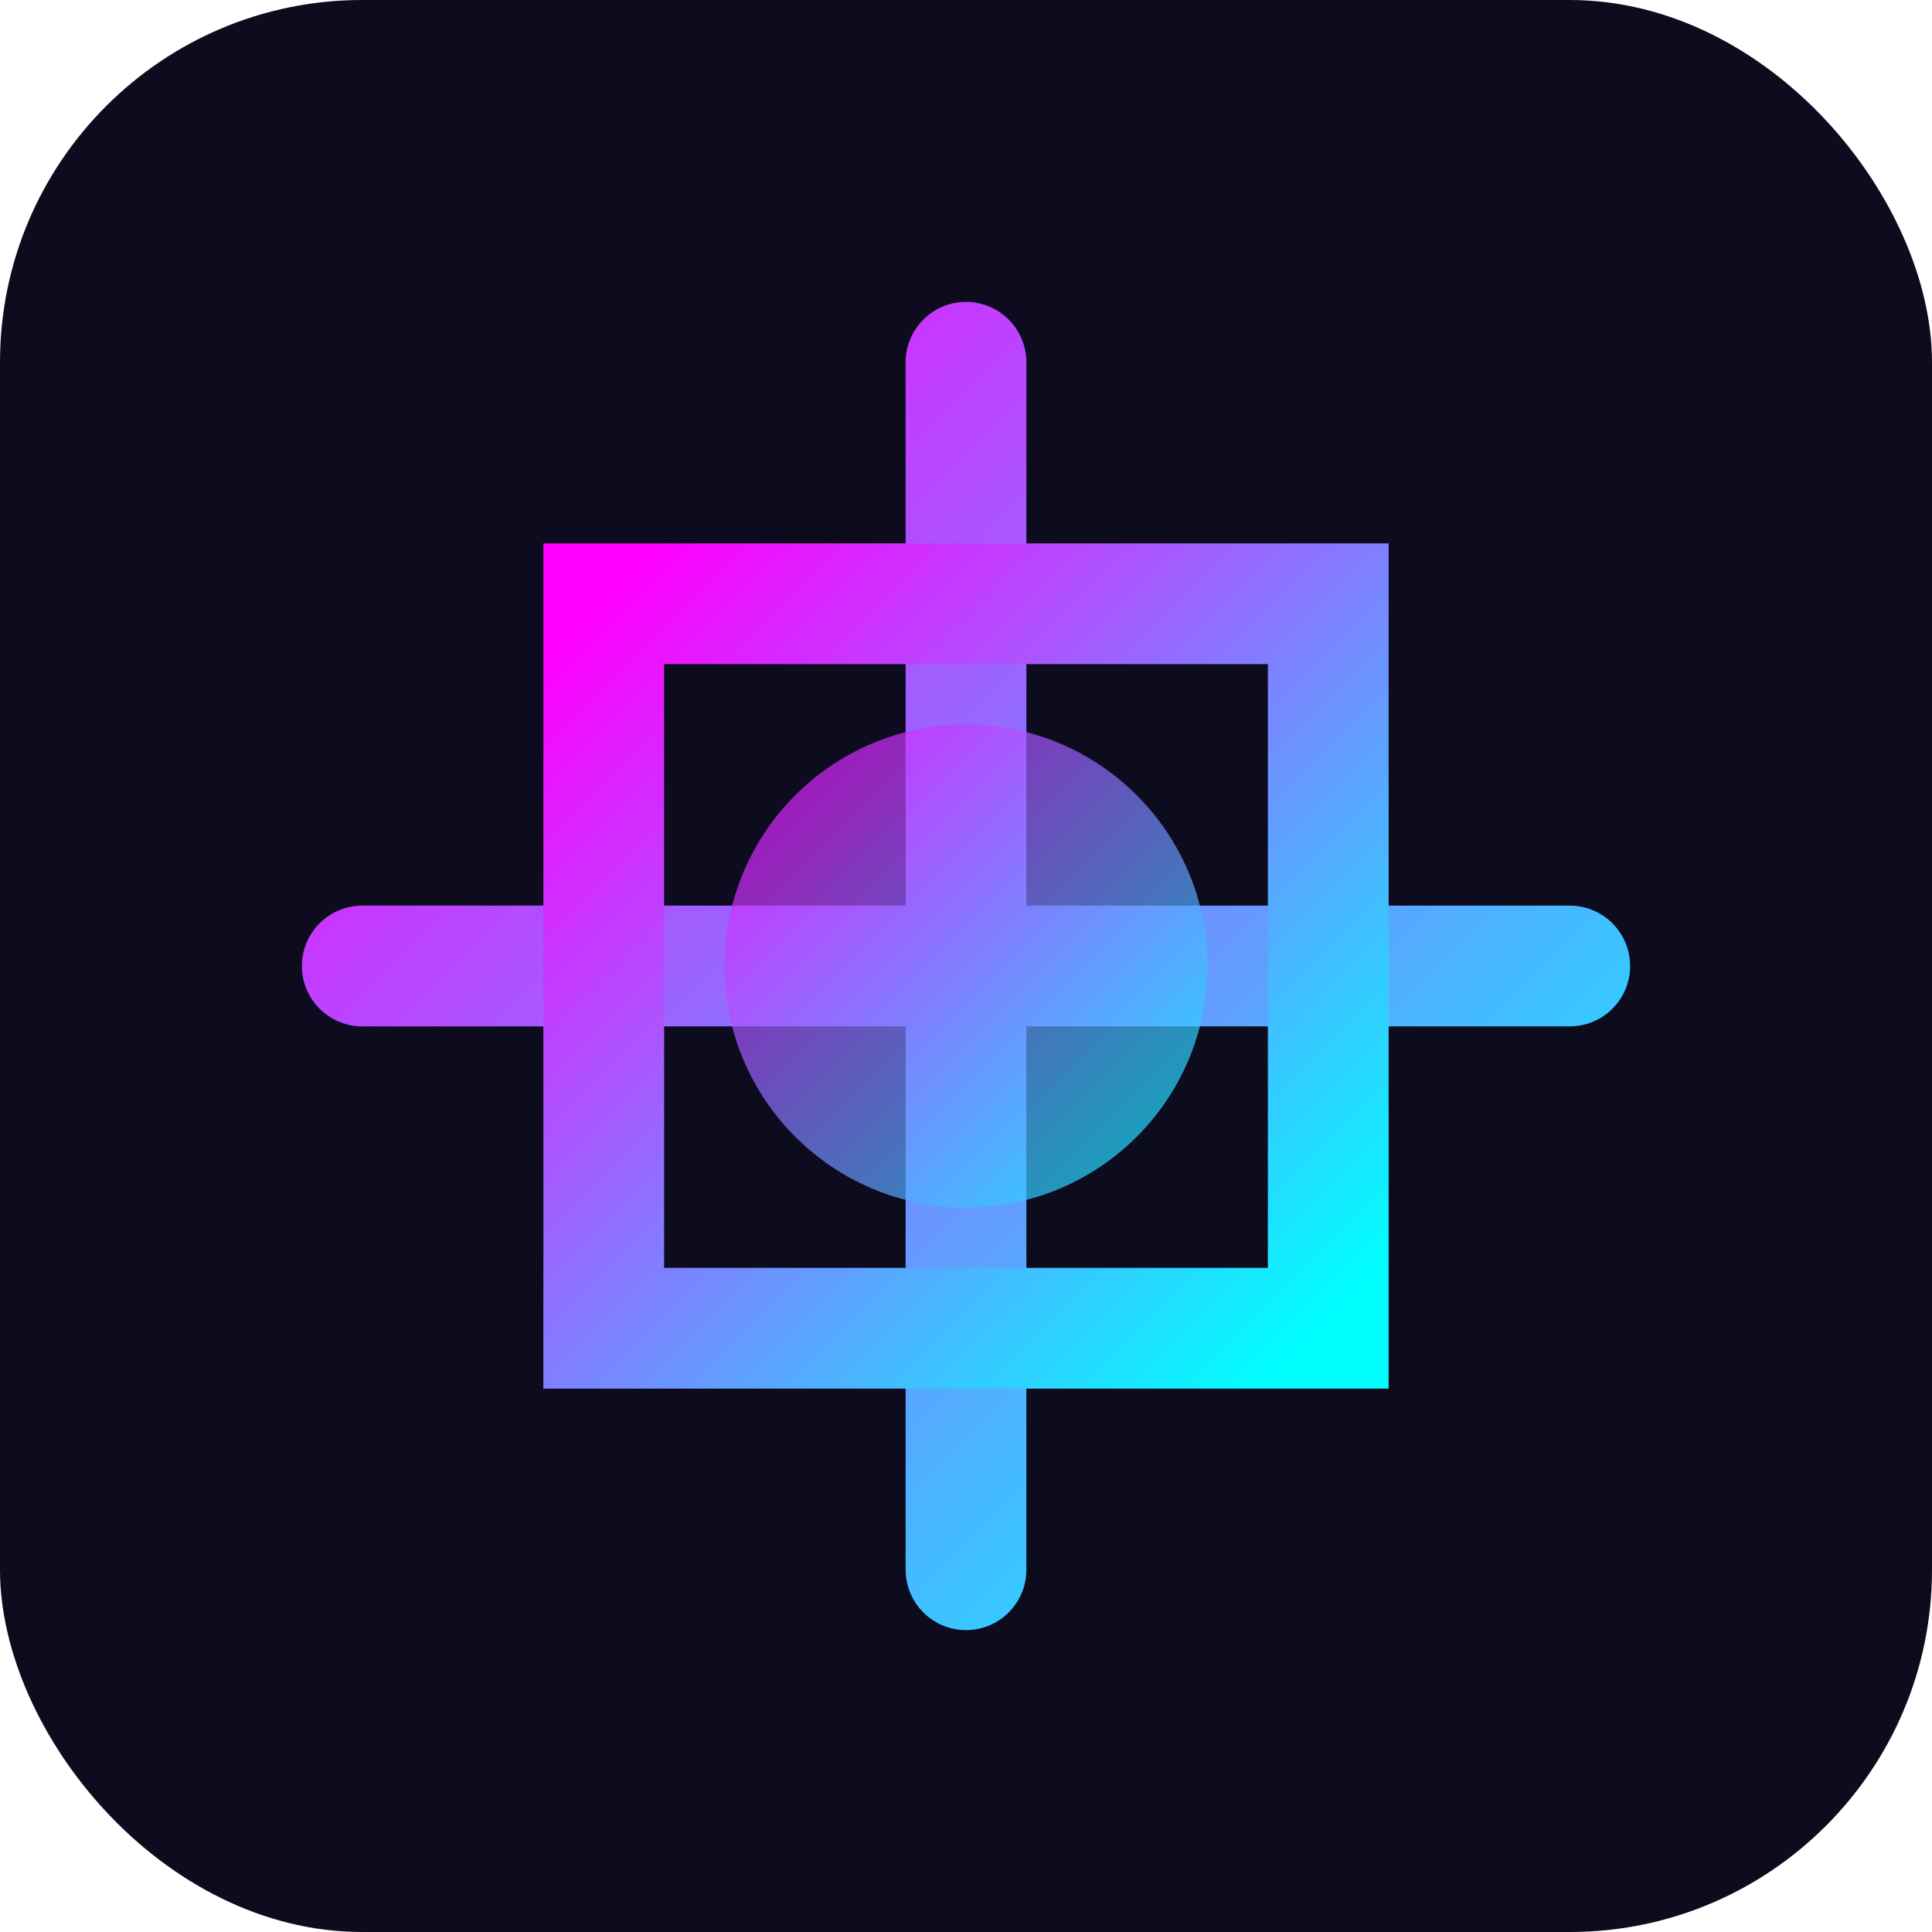
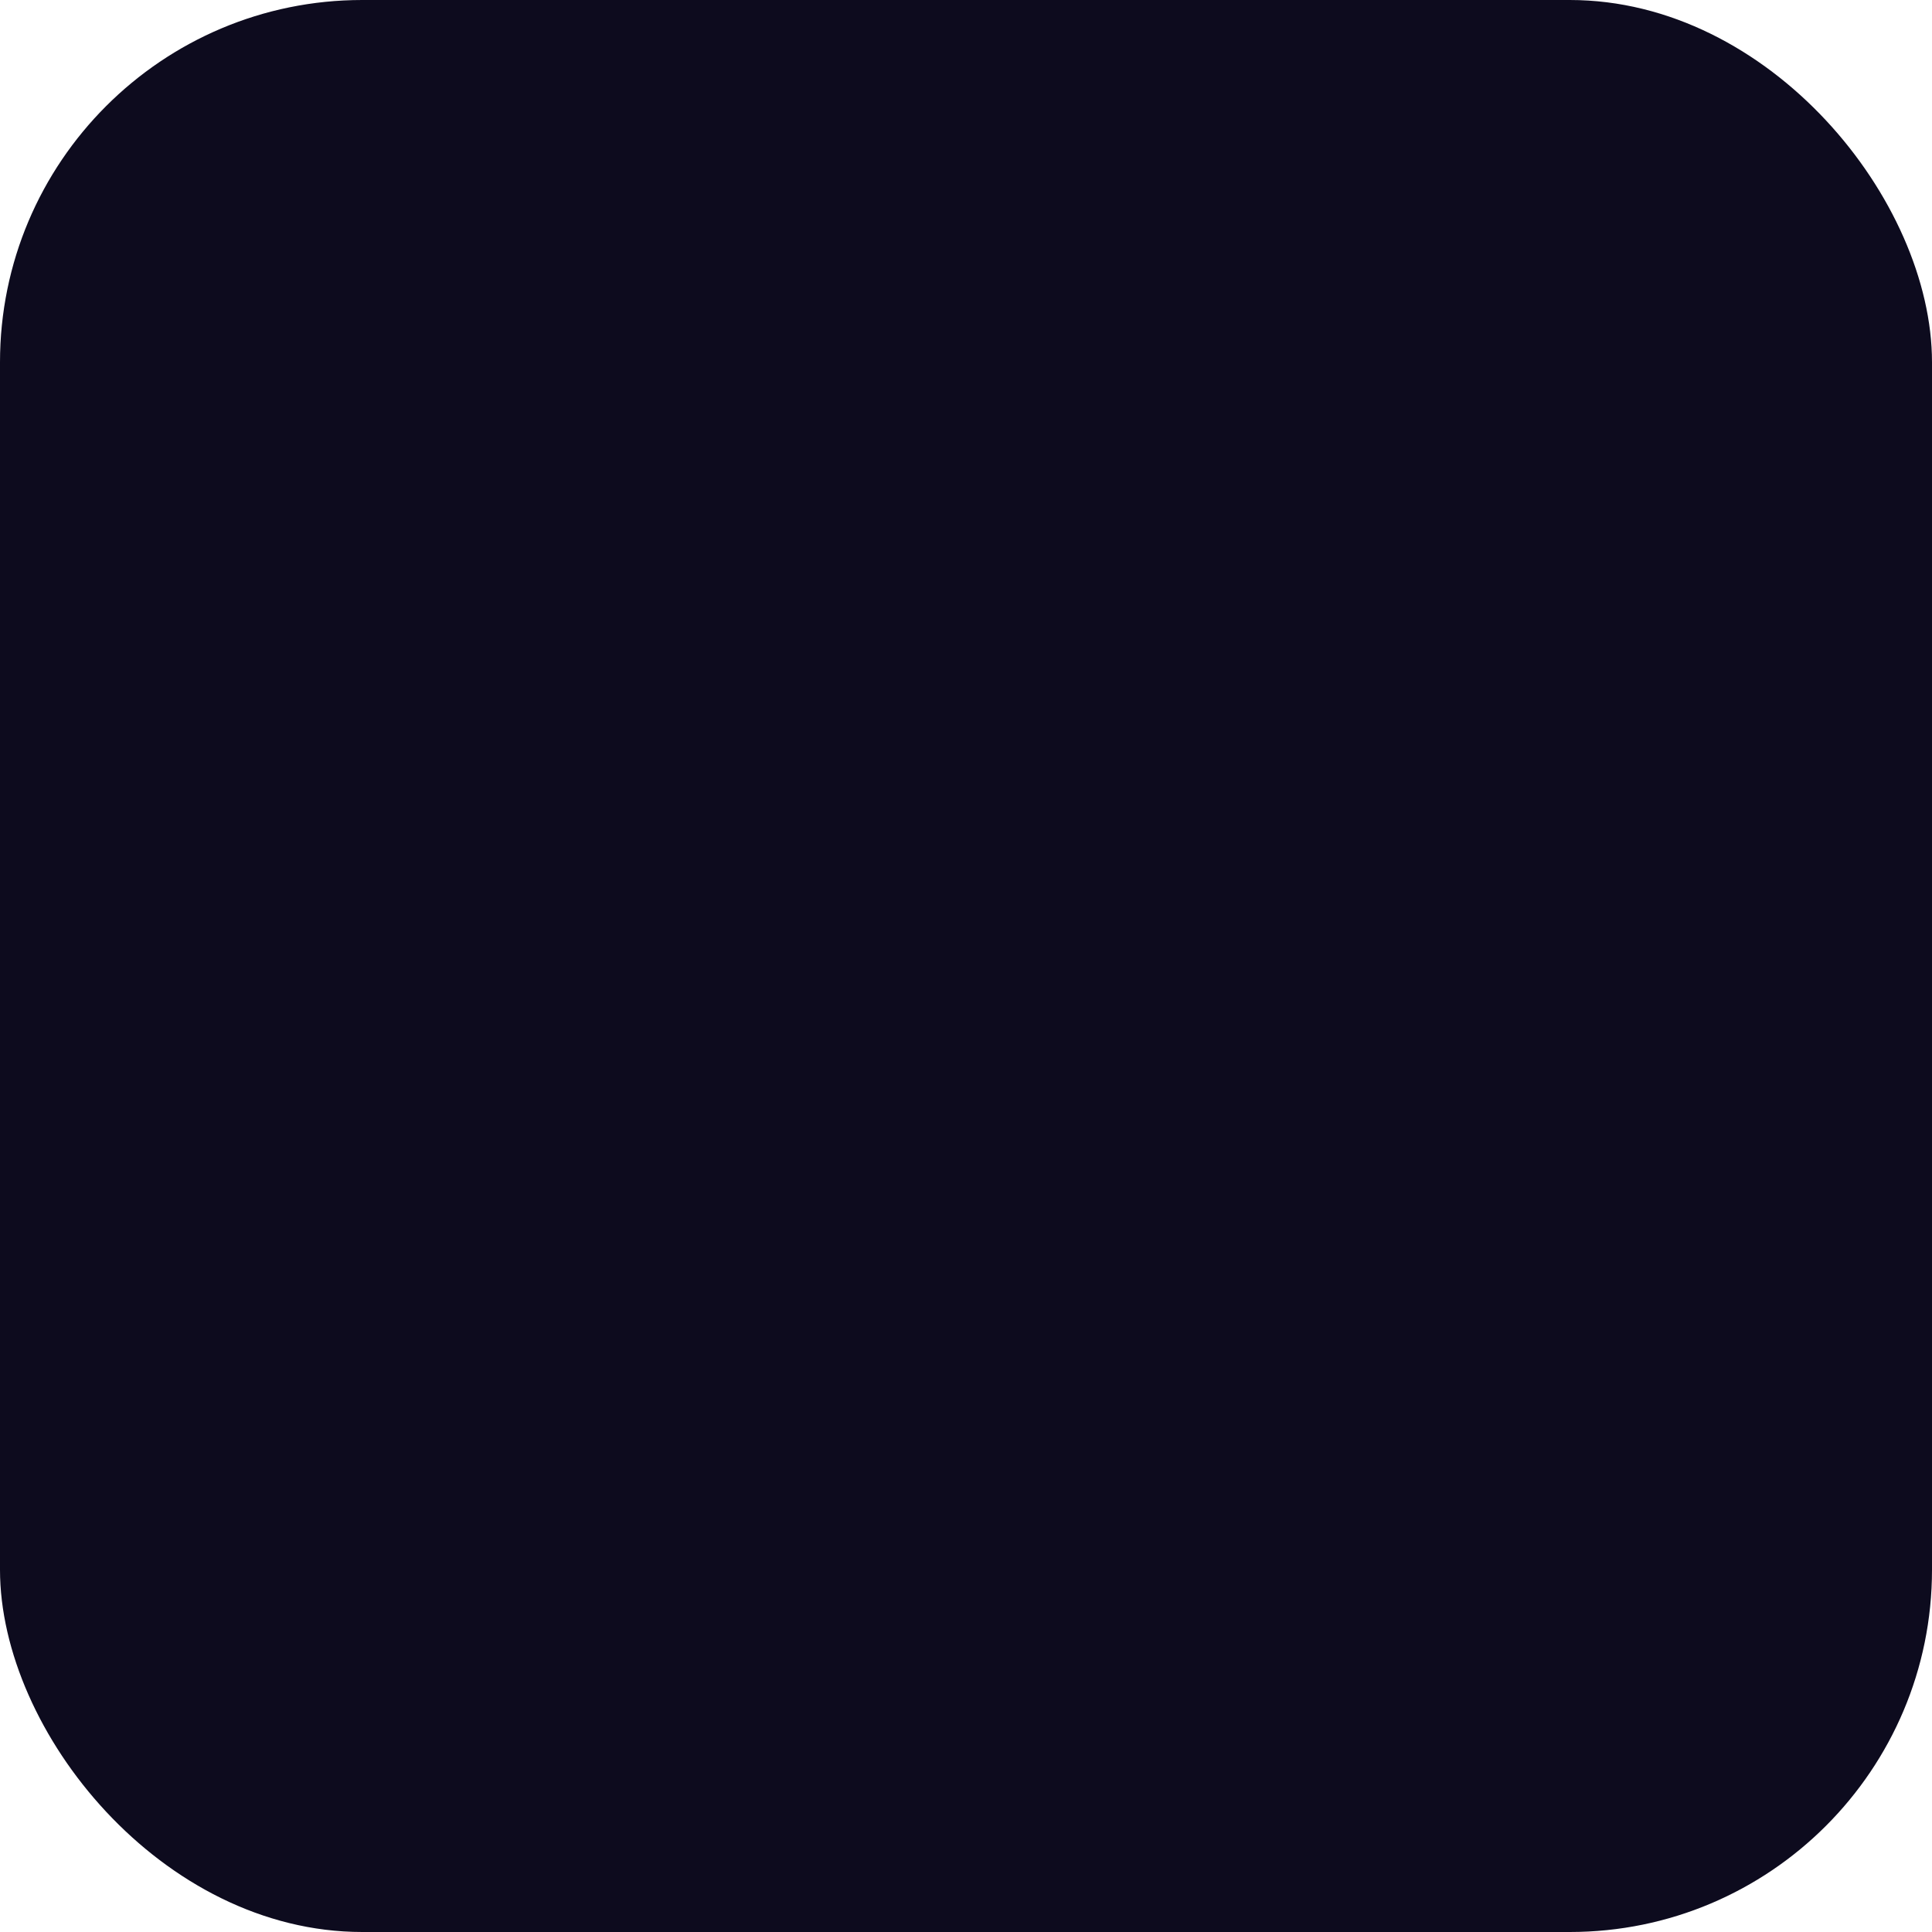
<svg xmlns="http://www.w3.org/2000/svg" width="32" height="32" viewBox="0 0 32 32">
  <defs>
    <linearGradient id="neon-gradient" x1="0%" y1="0%" x2="100%" y2="100%">
      <stop offset="0%" stop-color="#FF00FF" />
      <stop offset="100%" stop-color="#00FFFF" />
    </linearGradient>
  </defs>
  <rect width="32" height="32" rx="6" fill="#0d0b1e" />
-   <path d="M6,16 L26,16 M16,6 L16,26" stroke="url(#neon-gradient)" stroke-width="2" stroke-linecap="round" />
-   <path d="M10,10 L22,10 L22,22 L10,22 Z" fill="none" stroke="url(#neon-gradient)" stroke-width="2" />
-   <circle cx="16" cy="16" r="4" fill="url(#neon-gradient)" opacity="0.7" />
</svg>